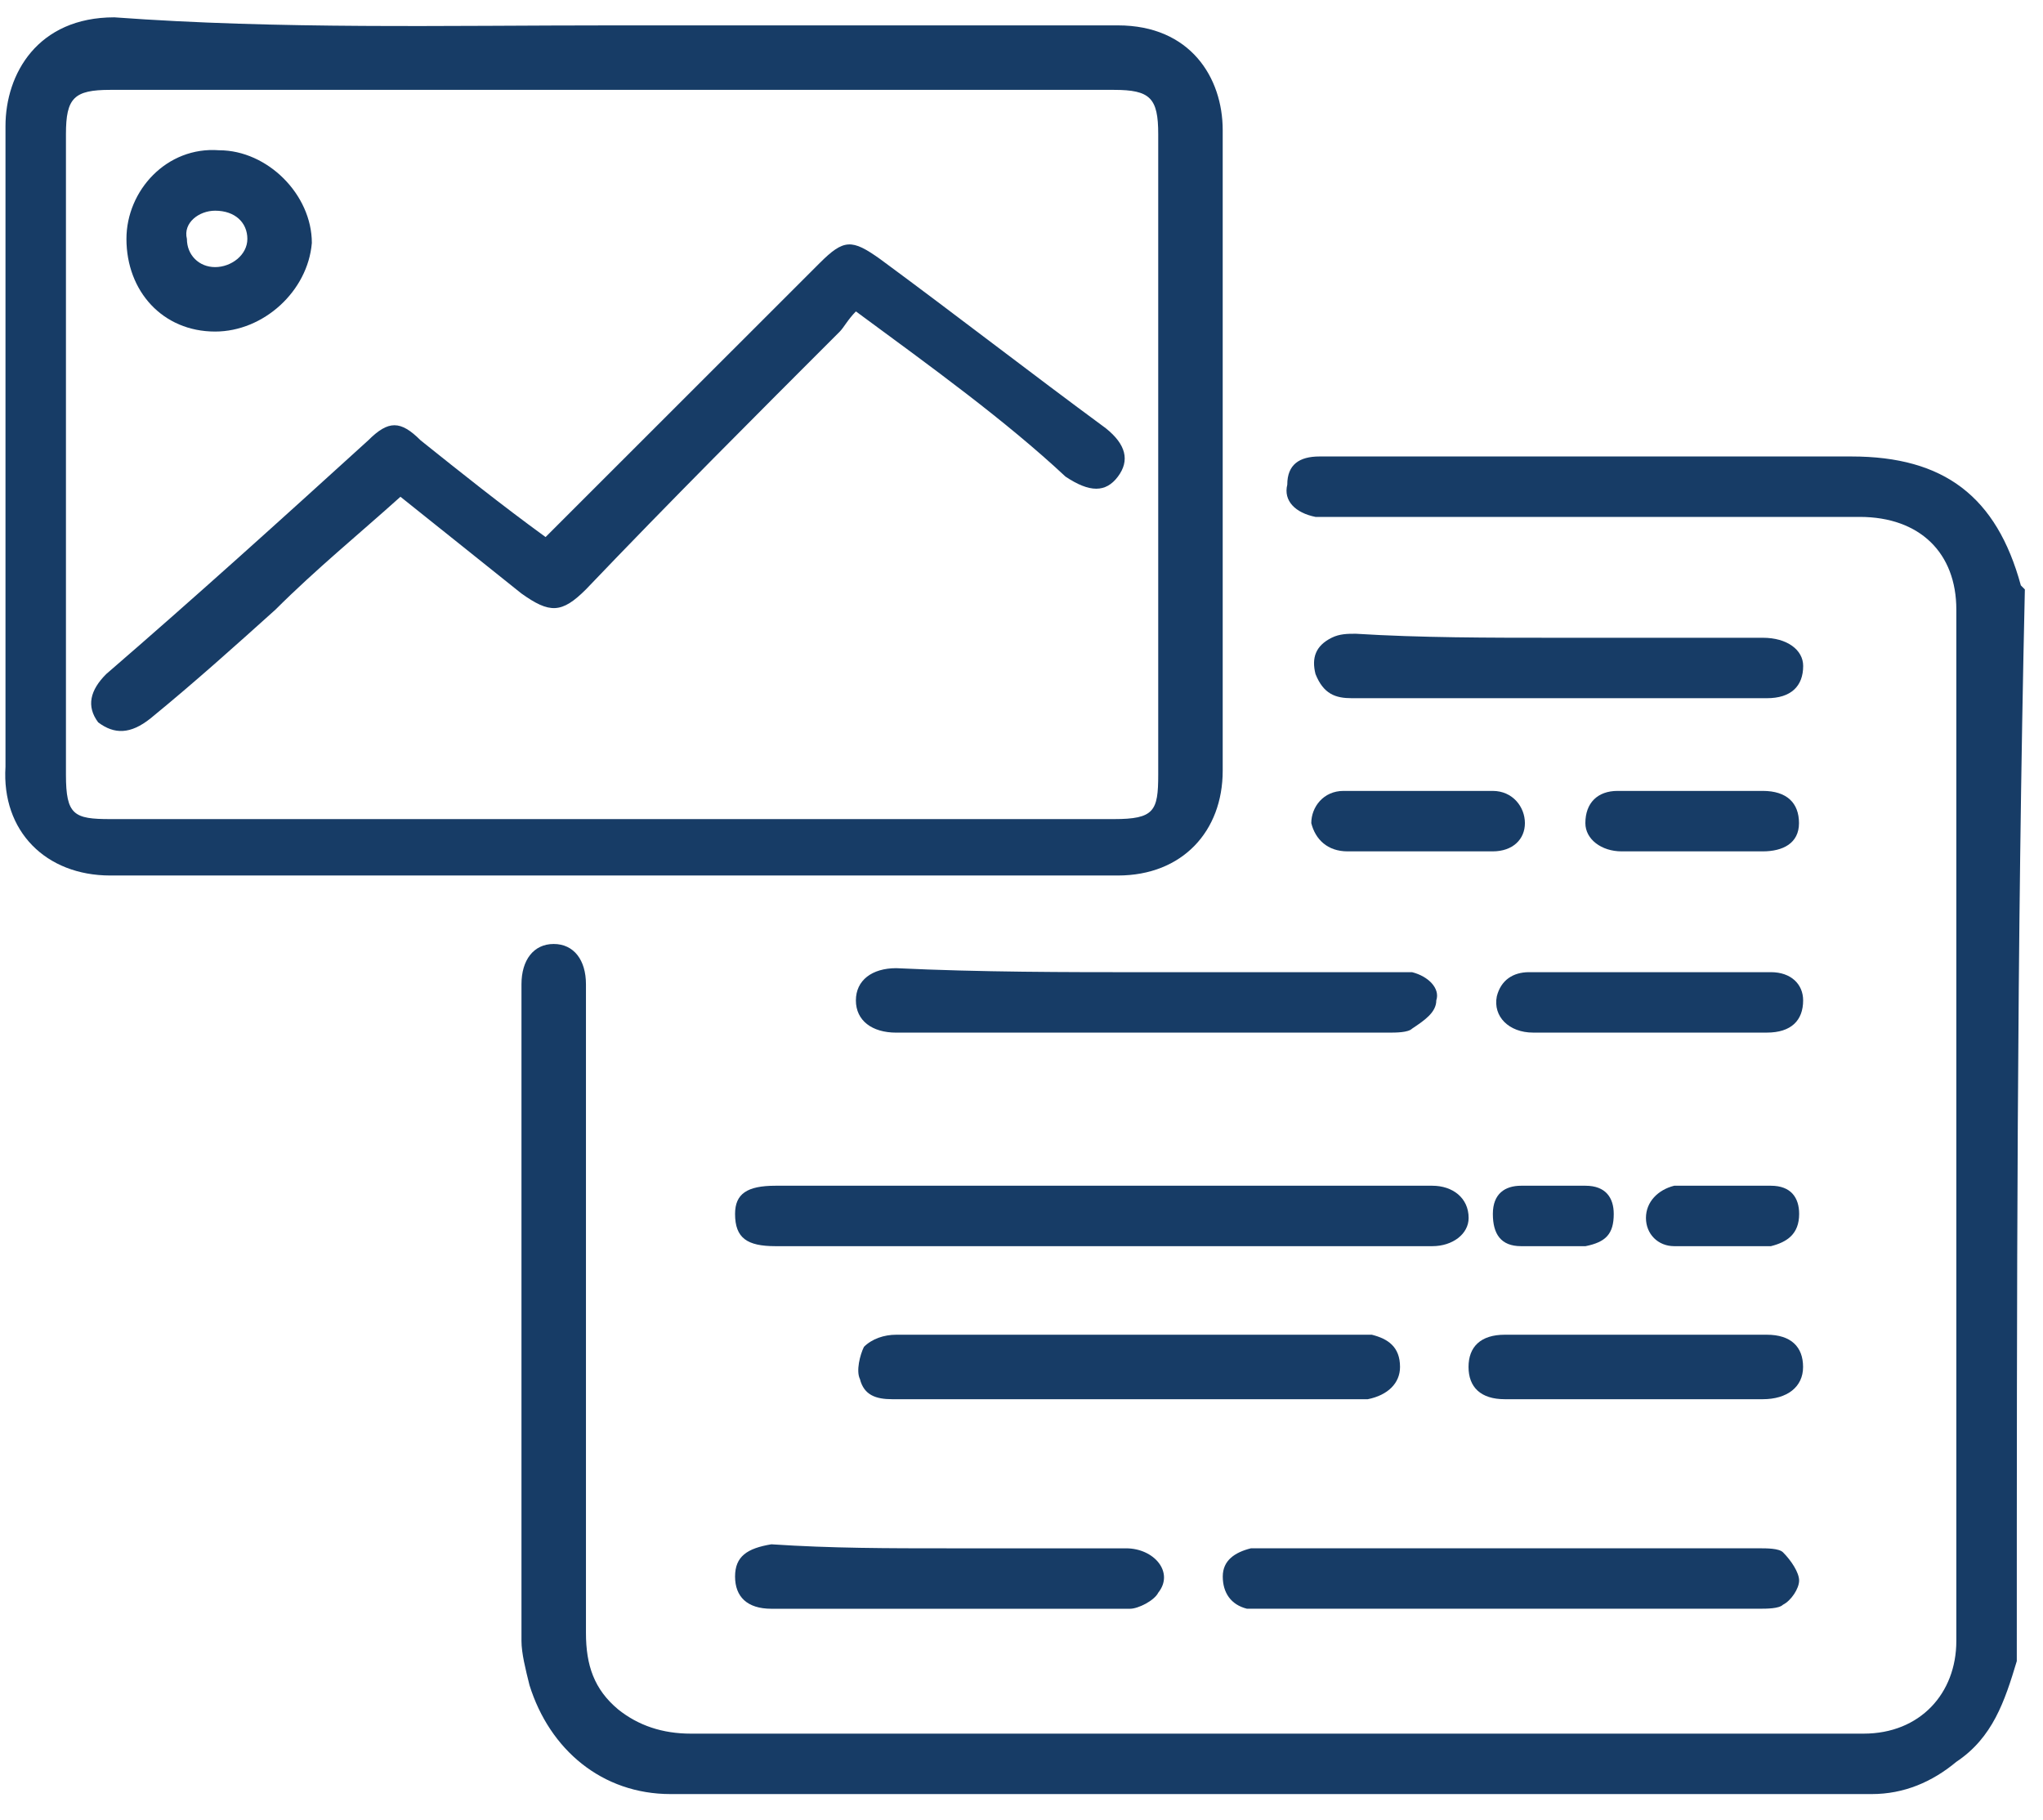
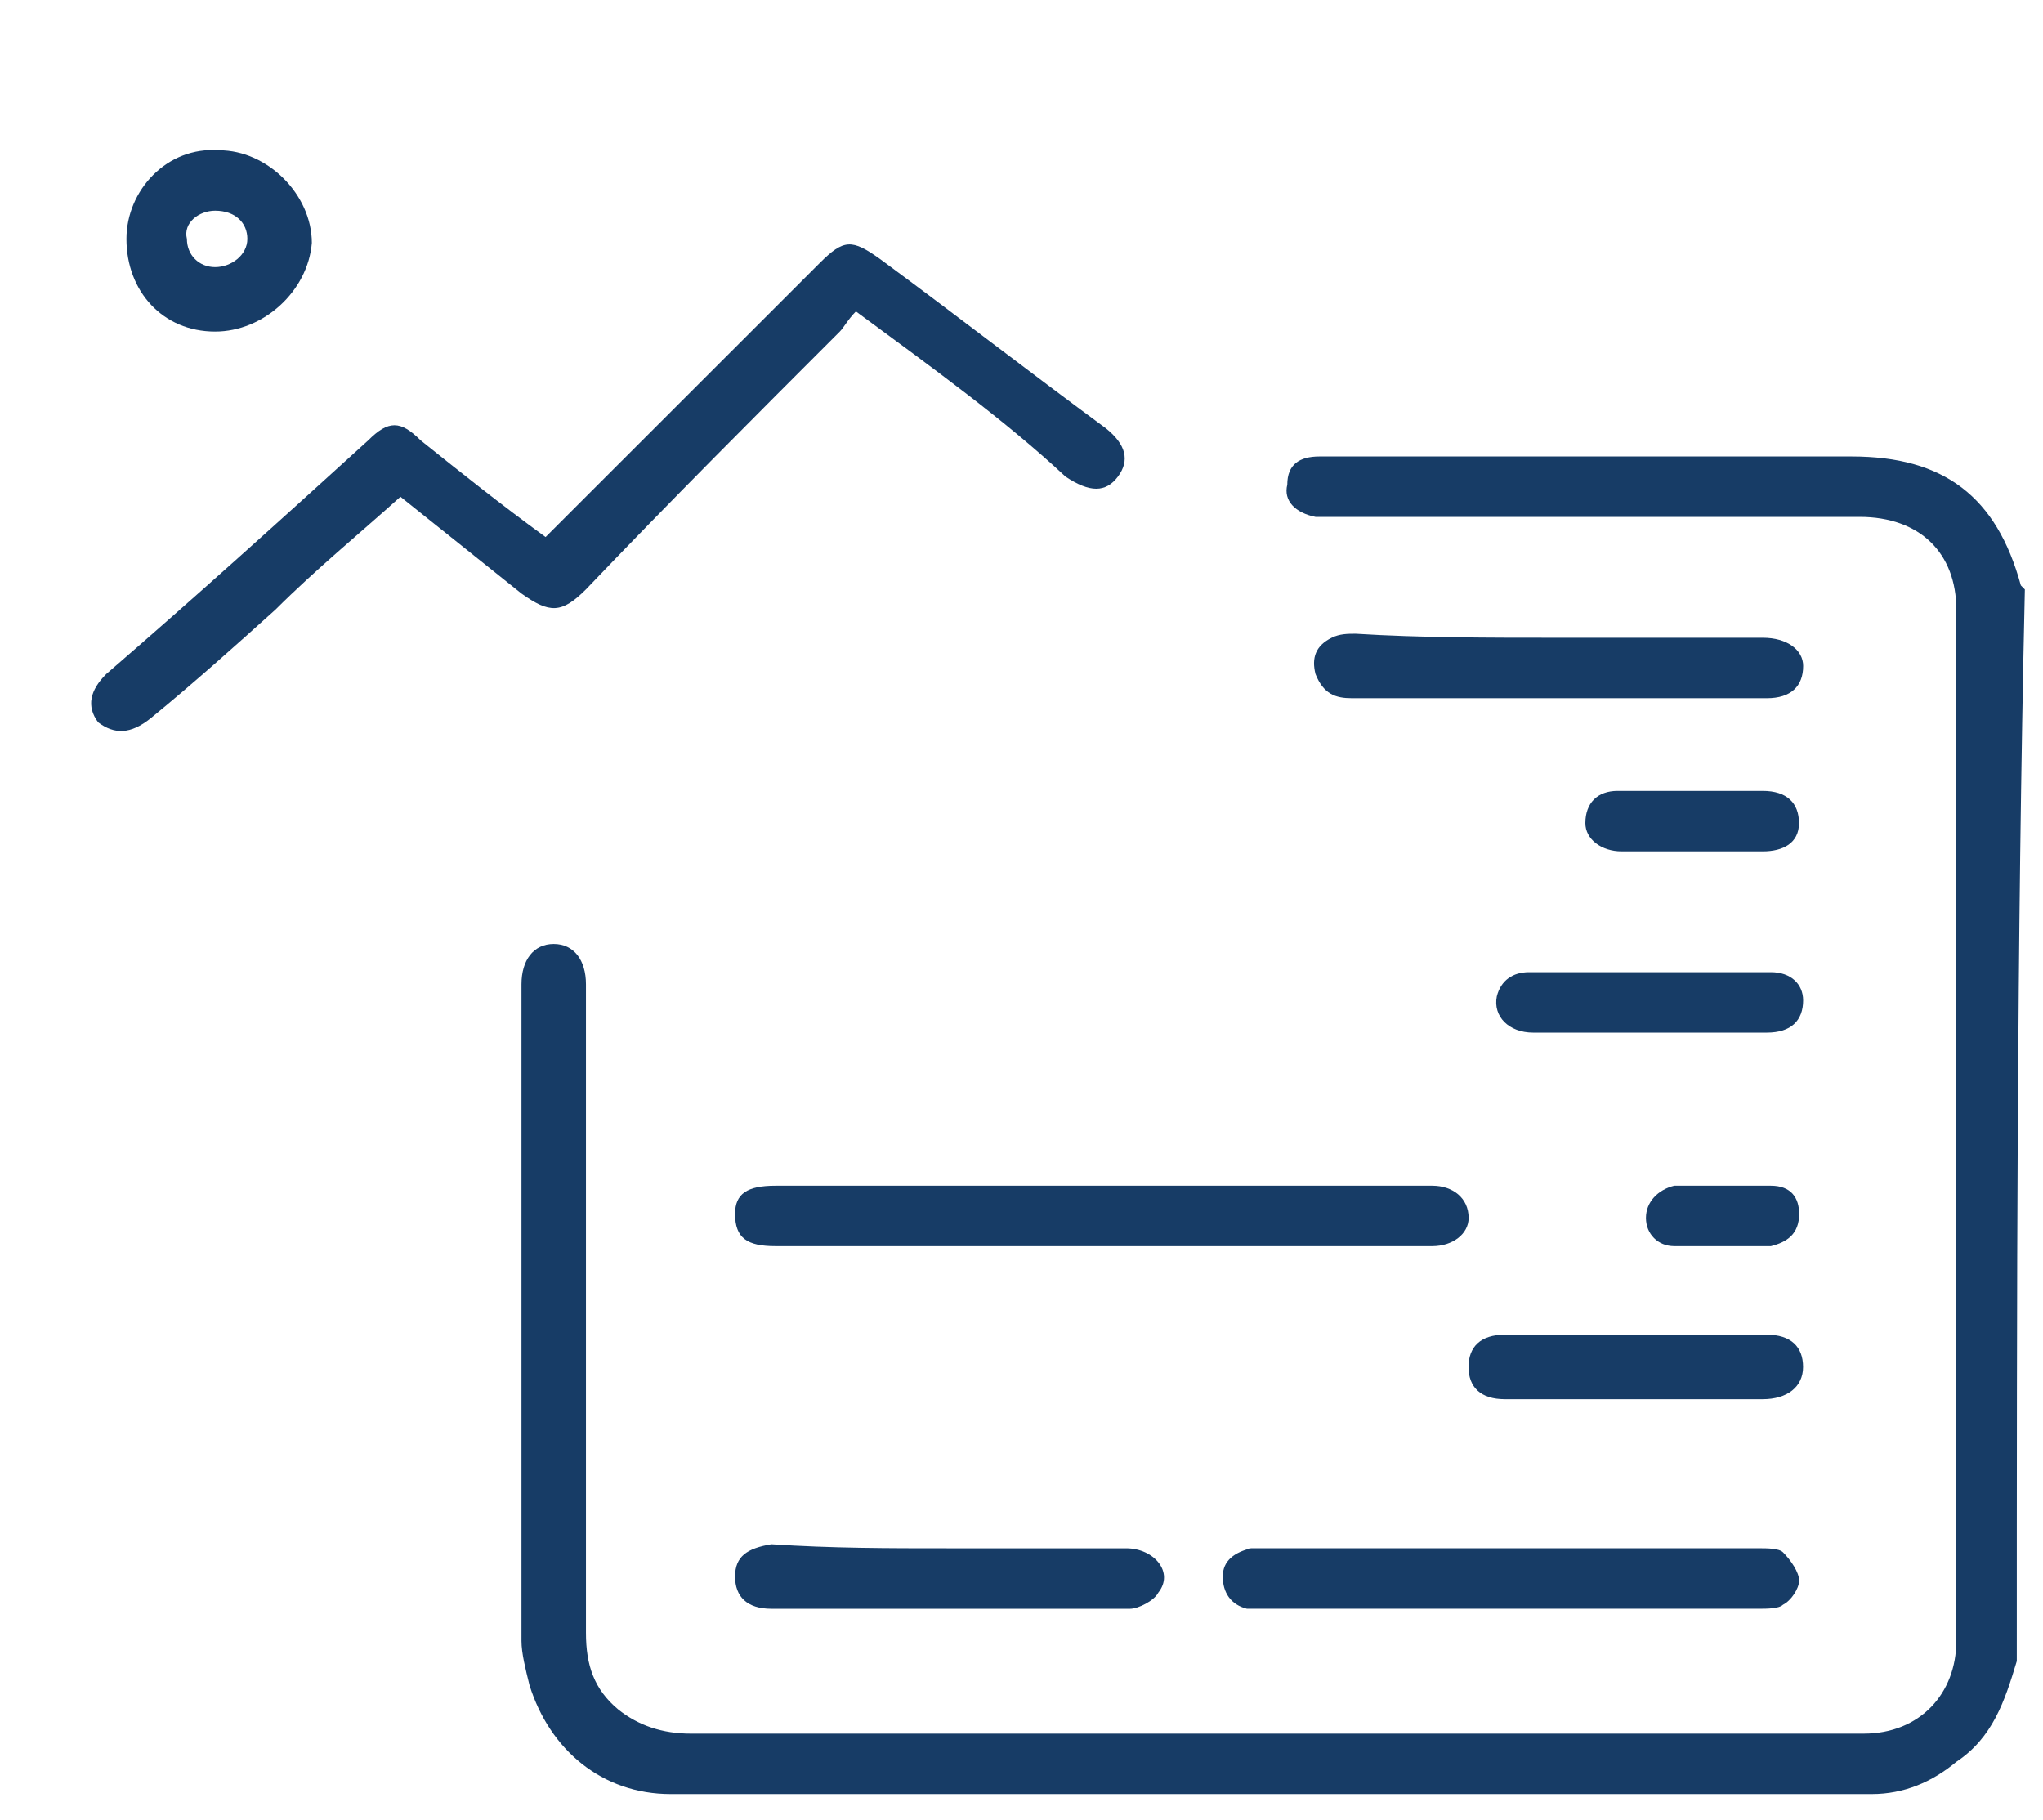
<svg xmlns="http://www.w3.org/2000/svg" width="64" height="57" viewBox="0 0 64 57" fill="none">
  <path d="M63.179 52.034C62.8 53.296 62.422 54.432 61.285 55.189C60.528 55.82 59.644 56.199 58.634 56.199H58.508C46.008 56.199 33.508 56.199 21.008 56.199C18.861 56.199 17.22 54.81 16.588 52.791C16.462 52.286 16.336 51.782 16.336 51.403C16.336 44.588 16.336 37.647 16.336 30.832C16.336 30.074 16.715 29.57 17.346 29.57C17.977 29.57 18.356 30.074 18.356 30.832C18.356 37.647 18.356 44.336 18.356 51.151C18.356 52.16 18.609 52.917 19.366 53.548C19.997 54.053 20.755 54.306 21.639 54.306C33.129 54.306 44.619 54.306 56.109 54.306C56.866 54.306 57.624 54.306 58.381 54.306C60.149 54.306 61.285 53.044 61.285 51.403C61.285 40.676 61.285 29.822 61.285 19.095C61.285 17.328 60.149 16.192 58.255 16.192C52.826 16.192 47.27 16.192 41.841 16.192C41.588 16.192 41.462 16.192 41.21 16.192C40.578 16.066 40.2 15.687 40.326 15.182C40.326 14.551 40.705 14.299 41.336 14.299C41.588 14.299 41.715 14.299 41.967 14.299C47.27 14.299 52.7 14.299 58.002 14.299C60.907 14.299 62.548 15.561 63.306 18.337C63.306 18.337 63.306 18.337 63.432 18.464C63.179 29.57 63.179 40.802 63.179 52.034Z" fill="#173C66" />
-   <path d="M19.238 0.795C24.541 0.795 29.717 0.795 35.02 0.795C37.293 0.795 38.303 2.436 38.303 4.077C38.303 10.765 38.303 17.454 38.303 24.143C38.303 26.036 37.041 27.425 35.02 27.425C24.541 27.425 13.935 27.425 3.455 27.425C1.435 27.425 0.046 26.036 0.172 24.017C0.172 17.328 0.172 10.639 0.172 3.95C0.172 2.31 1.182 0.543 3.581 0.543C8.758 0.922 13.935 0.795 19.238 0.795ZM19.238 2.815C13.935 2.815 8.758 2.815 3.455 2.815C2.318 2.815 2.066 3.067 2.066 4.203C2.066 10.892 2.066 17.581 2.066 24.269C2.066 25.532 2.318 25.658 3.455 25.658C13.935 25.658 24.414 25.658 34.894 25.658C36.157 25.658 36.283 25.405 36.283 24.269C36.283 17.581 36.283 10.892 36.283 4.203C36.283 3.067 36.031 2.815 34.894 2.815C29.717 2.815 24.414 2.815 19.238 2.815Z" fill="#173C66" />
  <path d="M34.517 37.143C37.926 37.143 41.462 37.143 44.871 37.143C45.502 37.143 46.007 37.521 46.007 38.152C46.007 38.657 45.502 39.036 44.871 39.036C44.618 39.036 44.492 39.036 44.239 39.036C38.684 39.036 33.128 39.036 27.573 39.036C26.436 39.036 25.426 39.036 24.29 39.036C23.406 39.036 23.027 38.783 23.027 38.026C23.027 37.395 23.406 37.143 24.29 37.143C27.699 37.143 31.108 37.143 34.517 37.143Z" fill="#173C66" />
-   <path d="M35.903 30.454C38.429 30.454 40.954 30.454 43.605 30.454C43.858 30.454 43.984 30.454 44.237 30.454C44.742 30.581 45.12 30.959 44.994 31.338C44.994 31.716 44.615 31.969 44.237 32.221C44.11 32.347 43.732 32.347 43.479 32.347C38.429 32.347 33.378 32.347 28.328 32.347C28.201 32.347 28.201 32.347 28.075 32.347C27.317 32.347 26.812 31.969 26.812 31.338C26.812 30.707 27.317 30.328 28.075 30.328C30.727 30.454 33.378 30.454 35.903 30.454Z" fill="#173C66" />
-   <path d="M47.269 48.5C49.921 48.5 52.446 48.5 55.098 48.5C55.35 48.5 55.729 48.5 55.855 48.626C56.108 48.879 56.36 49.257 56.36 49.51C56.36 49.762 56.108 50.141 55.855 50.267C55.729 50.393 55.35 50.393 55.098 50.393C49.921 50.393 44.744 50.393 39.567 50.393C39.441 50.393 39.188 50.393 39.062 50.393C38.557 50.267 38.305 49.888 38.305 49.383C38.305 48.879 38.684 48.626 39.188 48.5C39.441 48.5 39.567 48.5 39.82 48.5C42.219 48.5 44.744 48.5 47.269 48.5Z" fill="#173C66" />
-   <path d="M35.399 43.83C32.873 43.83 30.474 43.83 27.949 43.83C27.444 43.83 27.065 43.704 26.939 43.199C26.813 42.946 26.939 42.442 27.065 42.189C27.318 41.937 27.697 41.81 28.075 41.81C29.464 41.81 30.853 41.81 32.242 41.81C35.651 41.81 38.934 41.81 42.343 41.81C42.596 41.81 42.848 41.81 42.974 41.81C43.479 41.937 43.858 42.189 43.858 42.82C43.858 43.325 43.479 43.704 42.848 43.83C41.838 43.83 40.954 43.83 39.944 43.83C38.555 43.83 37.04 43.83 35.399 43.83Z" fill="#173C66" />
+   <path d="M47.269 48.5C49.921 48.5 52.446 48.5 55.098 48.5C55.35 48.5 55.729 48.5 55.855 48.626C56.108 48.879 56.36 49.257 56.36 49.51C56.36 49.762 56.108 50.141 55.855 50.267C55.729 50.393 55.35 50.393 55.098 50.393C39.441 50.393 39.188 50.393 39.062 50.393C38.557 50.267 38.305 49.888 38.305 49.383C38.305 48.879 38.684 48.626 39.188 48.5C39.441 48.5 39.567 48.5 39.82 48.5C42.219 48.5 44.744 48.5 47.269 48.5Z" fill="#173C66" />
  <path d="M48.785 19.978C50.932 19.978 53.078 19.978 55.225 19.978C55.982 19.978 56.487 20.356 56.487 20.861C56.487 21.492 56.109 21.871 55.351 21.871C51.058 21.871 46.639 21.871 42.346 21.871C41.841 21.871 41.462 21.745 41.21 21.114C41.083 20.609 41.21 20.23 41.715 19.978C41.967 19.852 42.22 19.852 42.472 19.852C44.492 19.978 46.639 19.978 48.785 19.978Z" fill="#173C66" />
  <path d="M29.719 48.501C31.613 48.501 33.381 48.501 35.275 48.501C36.159 48.501 36.79 49.258 36.285 49.889C36.159 50.142 35.654 50.394 35.401 50.394C31.613 50.394 27.952 50.394 24.164 50.394C23.406 50.394 23.027 50.016 23.027 49.385C23.027 48.754 23.406 48.501 24.164 48.375C26.058 48.501 27.825 48.501 29.719 48.501Z" fill="#173C66" />
  <path d="M51.181 43.83C49.792 43.83 48.529 43.83 47.14 43.83C46.383 43.83 46.004 43.451 46.004 42.82C46.004 42.189 46.383 41.81 47.14 41.81C49.918 41.81 52.569 41.81 55.347 41.81C56.105 41.81 56.484 42.189 56.484 42.82C56.484 43.451 55.979 43.83 55.221 43.83C53.832 43.83 52.569 43.83 51.181 43.83Z" fill="#173C66" />
  <path d="M51.688 32.346C50.426 32.346 49.289 32.346 48.027 32.346C47.269 32.346 46.764 31.841 46.89 31.21C47.017 30.706 47.395 30.453 47.901 30.453C50.426 30.453 52.951 30.453 55.476 30.453C56.108 30.453 56.486 30.832 56.486 31.337C56.486 31.968 56.108 32.346 55.35 32.346C54.087 32.346 52.951 32.346 51.688 32.346Z" fill="#173C66" />
-   <path d="M44.487 26.669C43.73 26.669 42.972 26.669 42.215 26.669C41.583 26.669 41.204 26.29 41.078 25.785C41.078 25.28 41.457 24.775 42.088 24.775C43.603 24.775 45.245 24.775 46.76 24.775C47.391 24.775 47.77 25.28 47.77 25.785C47.77 26.29 47.391 26.669 46.76 26.669C46.002 26.669 45.245 26.669 44.487 26.669Z" fill="#173C66" />
  <path d="M53.073 26.669C52.316 26.669 51.558 26.669 50.8 26.669C50.169 26.669 49.664 26.29 49.664 25.785C49.664 25.154 50.043 24.775 50.674 24.775C52.189 24.775 53.705 24.775 55.22 24.775C55.977 24.775 56.356 25.154 56.356 25.785C56.356 26.416 55.851 26.669 55.22 26.669C54.588 26.669 53.831 26.669 53.073 26.669Z" fill="#173C66" />
  <path d="M54.088 37.143C54.593 37.143 54.972 37.143 55.477 37.143C56.108 37.143 56.361 37.521 56.361 38.026C56.361 38.657 55.982 38.909 55.477 39.036C54.467 39.036 53.456 39.036 52.446 39.036C51.941 39.036 51.562 38.657 51.562 38.152C51.562 37.647 51.941 37.269 52.446 37.143C53.078 37.143 53.583 37.143 54.088 37.143Z" fill="#173C66" />
-   <path d="M48.786 37.143C49.038 37.143 49.417 37.143 49.67 37.143C50.301 37.143 50.553 37.521 50.553 38.026C50.553 38.657 50.301 38.909 49.67 39.036C49.038 39.036 48.281 39.036 47.65 39.036C47.018 39.036 46.766 38.657 46.766 38.026C46.766 37.395 47.144 37.143 47.65 37.143C48.154 37.143 48.533 37.143 48.786 37.143Z" fill="#173C66" />
  <path d="M26.813 9.755C26.561 10.008 26.434 10.26 26.308 10.386C23.657 13.037 21.005 15.687 18.354 18.464C17.596 19.221 17.217 19.221 16.333 18.59C15.071 17.58 13.808 16.57 12.545 15.561C11.283 16.697 9.894 17.833 8.631 19.095C7.369 20.23 6.106 21.366 4.717 22.502C4.086 23.007 3.581 23.007 3.076 22.628C2.697 22.123 2.823 21.619 3.328 21.114C6.106 18.716 8.758 16.318 11.535 13.794C12.167 13.163 12.545 13.163 13.177 13.794C14.439 14.804 15.702 15.813 17.091 16.823C17.217 16.697 17.47 16.444 17.596 16.318C20.247 13.668 23.025 10.891 25.677 8.241C26.434 7.484 26.687 7.484 27.571 8.115C29.97 9.882 32.242 11.649 34.641 13.415C35.273 13.92 35.399 14.425 35.02 14.93C34.641 15.435 34.136 15.435 33.379 14.93C31.485 13.163 29.212 11.522 26.813 9.755Z" fill="#173C66" />
  <path d="M3.961 7.484C3.961 5.969 5.224 4.581 6.865 4.707C8.38 4.707 9.769 6.095 9.769 7.61C9.643 9.124 8.254 10.386 6.739 10.386C5.097 10.386 3.961 9.124 3.961 7.484ZM6.739 6.6C6.234 6.6 5.729 6.979 5.855 7.484C5.855 7.989 6.234 8.367 6.739 8.367C7.244 8.367 7.749 7.989 7.749 7.484C7.749 6.979 7.37 6.6 6.739 6.6Z" fill="#173C66" />
</svg>